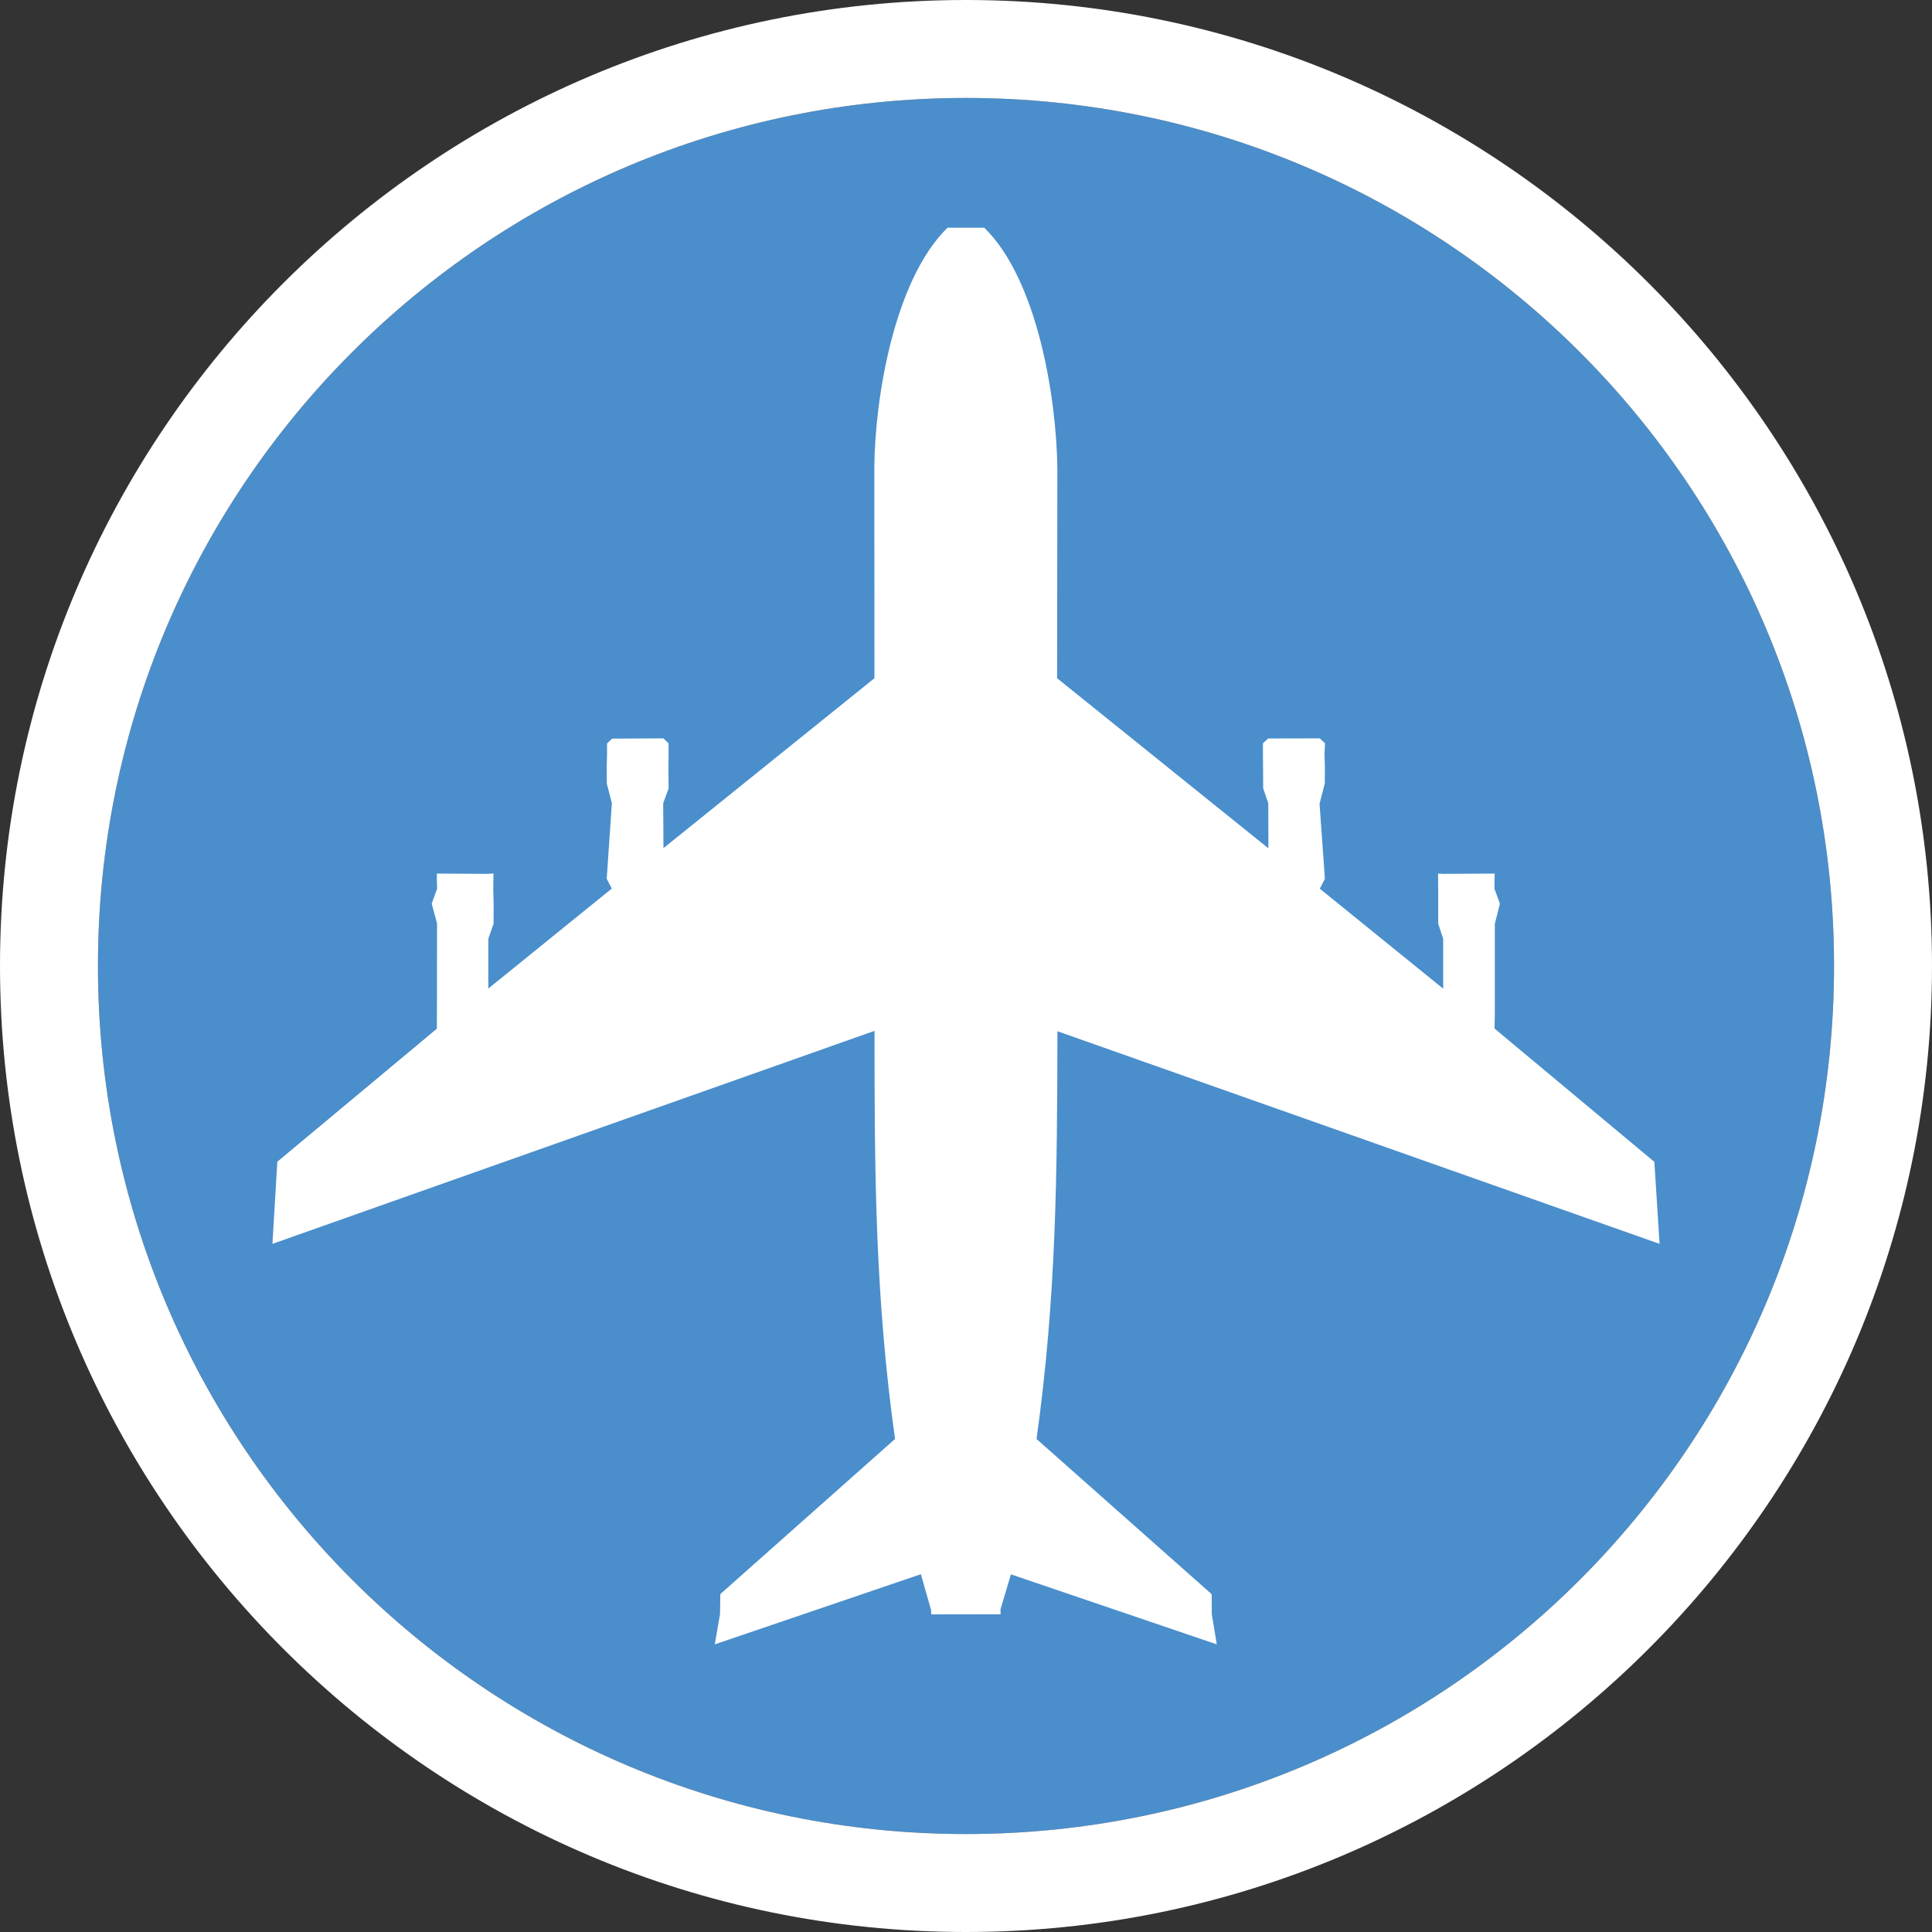
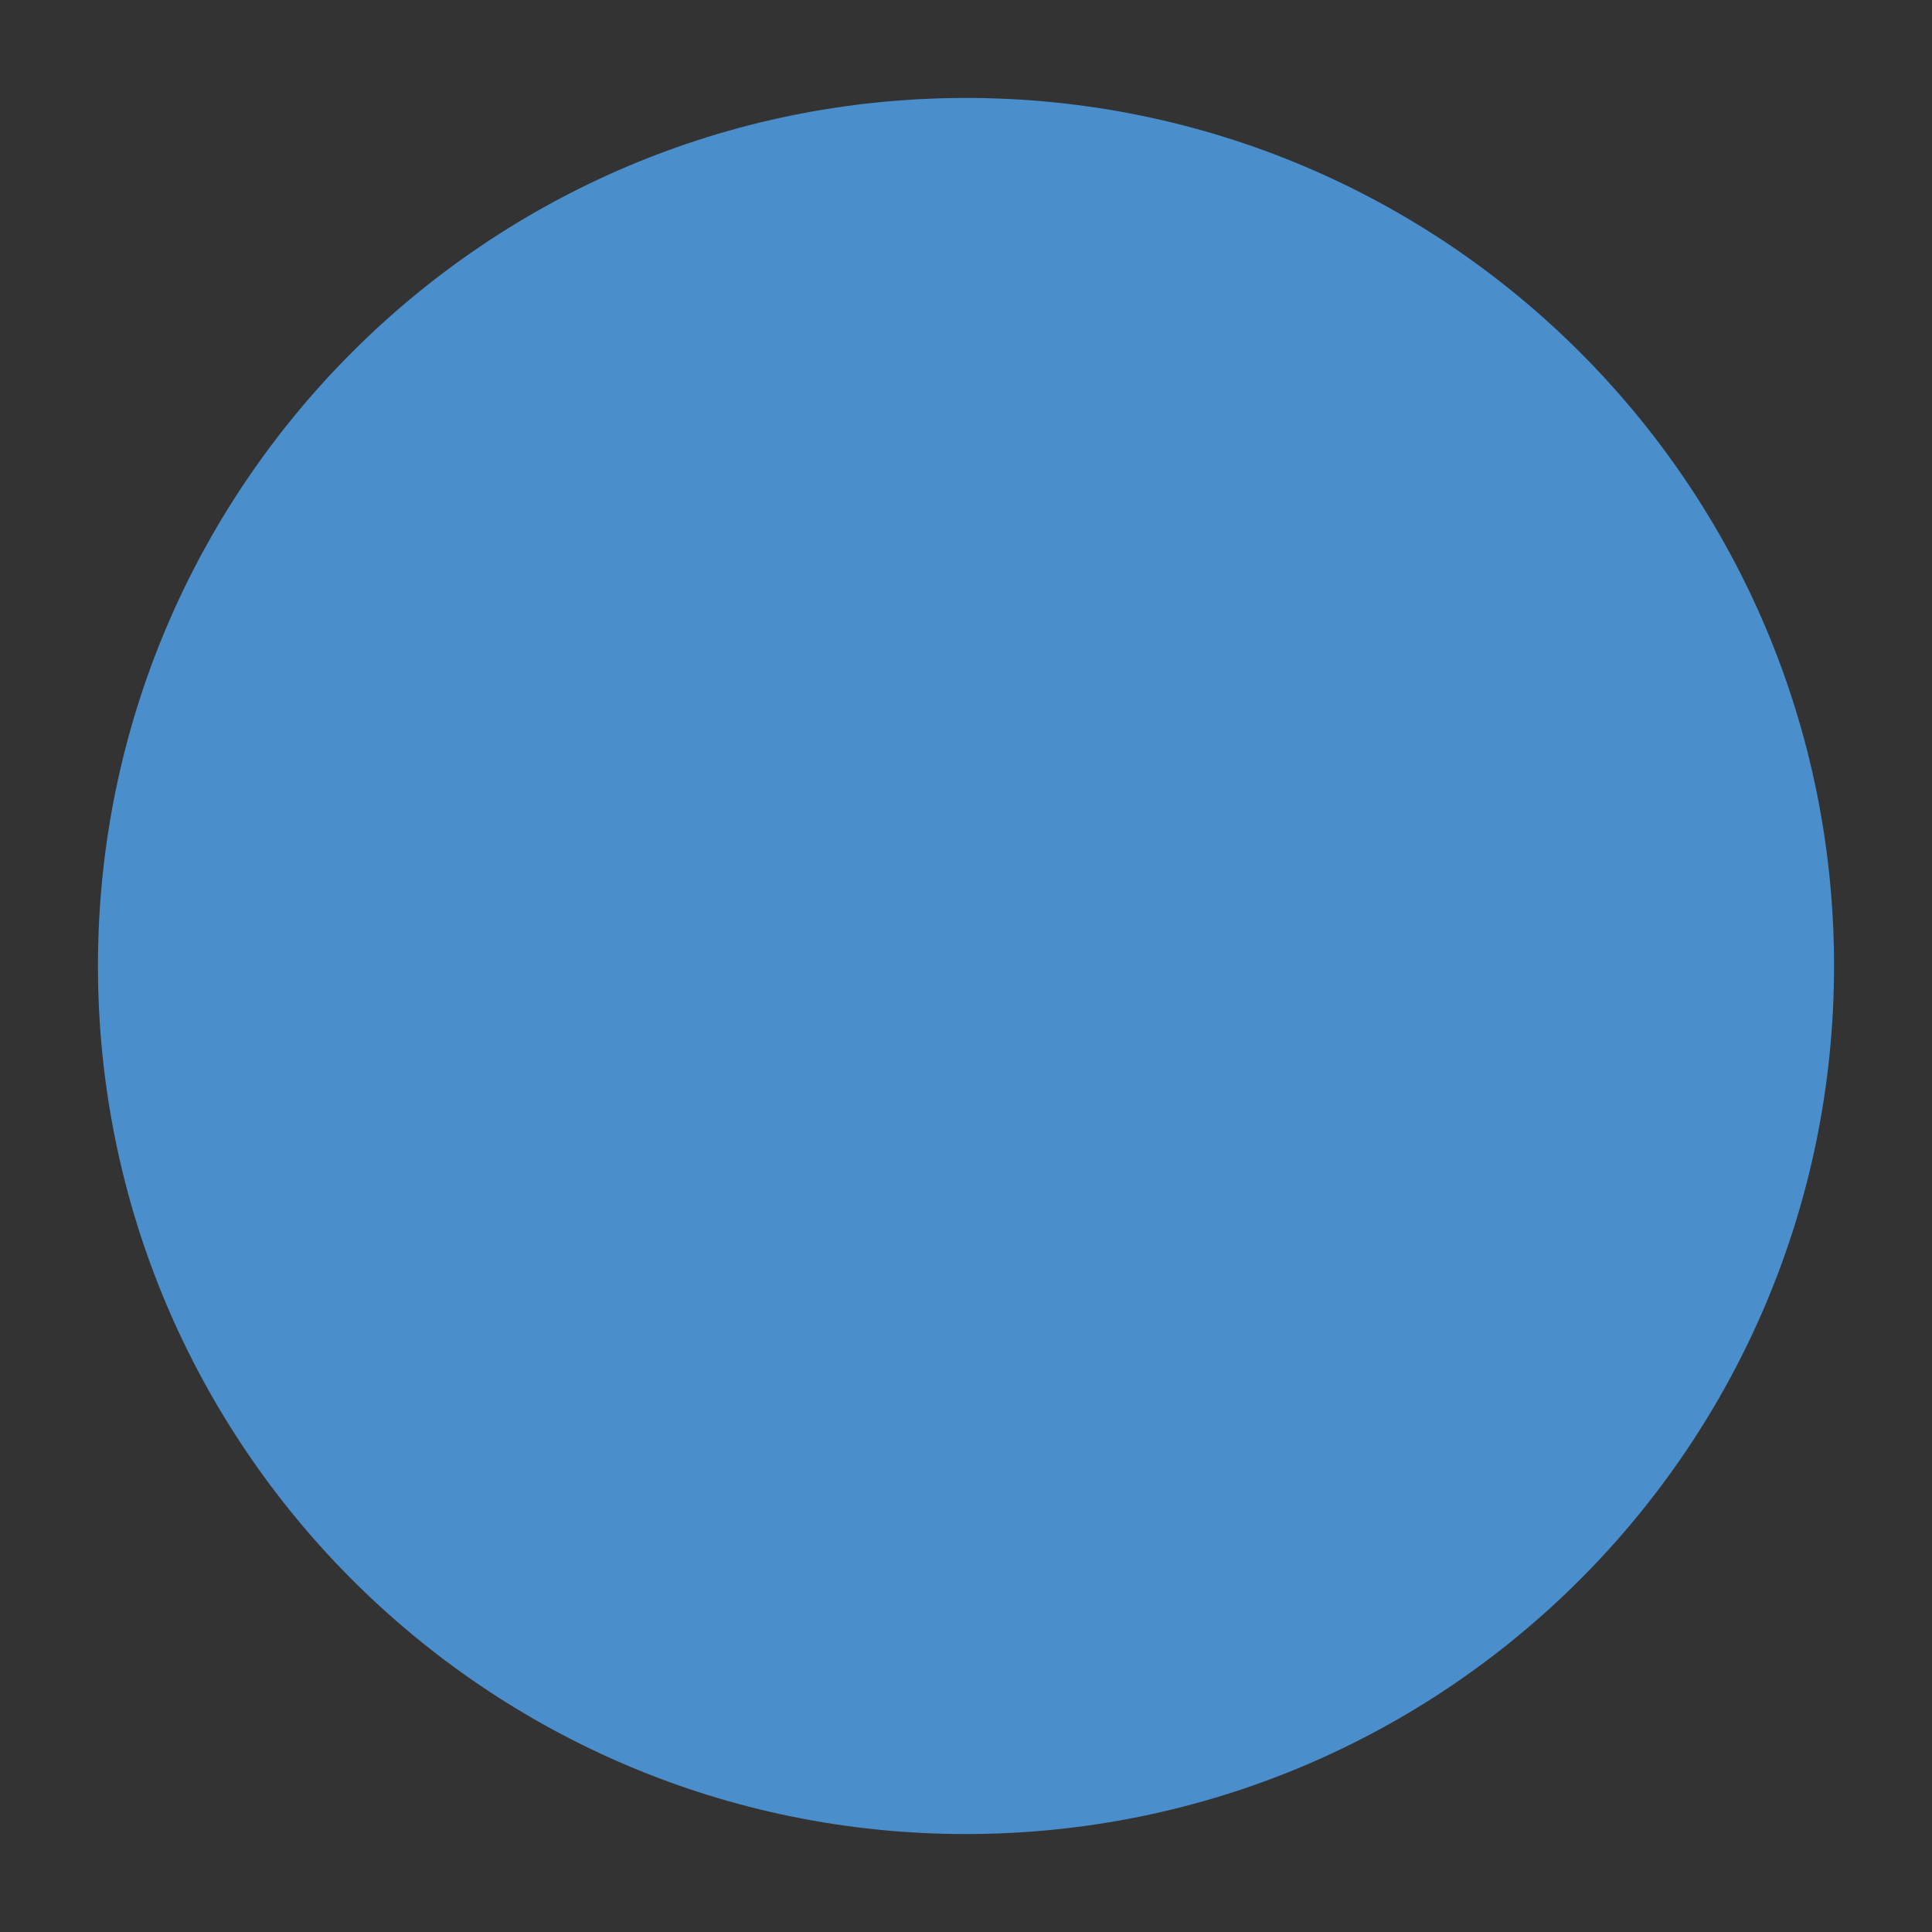
<svg xmlns="http://www.w3.org/2000/svg" version="1.1" id="Layer_1" x="0px" y="0px" width="29.586px" height="29.586px" viewBox="0 0 29.586 29.586" enable-background="new 0 0 29.586 29.586" xml:space="preserve">
  <rect x="0" y="0" width="29.586" height="29.586" fill="#333333" stroke="none" />
  <g id="Port_of_Port_St._Joe_1_">
    <g id="Burke_County_Airport_11_">
-       <path display="none" fill="#FFFFFF" d="M-0.159,14.791c0,8.258,6.694,14.956,14.95,14.956c8.264,0,14.956-6.697,14.956-14.956    c0-8.257-6.69-14.956-14.956-14.956C6.535-0.165-0.159,6.534-0.159,14.791z" />
      <g>
        <path fill="#4A8ECC" d="M1.5,14.791c0,7.342,5.95,13.295,13.291,13.295c7.347,0,13.295-5.953,13.295-13.295     C28.086,7.45,22.138,1.5,14.791,1.5C7.45,1.5,1.5,7.45,1.5,14.791z" />
-         <path fill="#FFFFFF" d="M14.791,1.5c7.347,0,13.295,5.95,13.295,13.291c0,7.342-5.948,13.295-13.295,13.295     C7.45,28.086,1.5,22.133,1.5,14.791C1.5,7.45,7.45,1.5,14.791,1.5 M14.791,0C6.635,0,0,6.635,0,14.791     c0,8.159,6.635,14.795,14.791,14.795c8.159,0,14.795-6.637,14.795-14.795C29.586,6.635,22.95,0,14.791,0L14.791,0z" />
      </g>
    </g>
-     <path fill="#FFFFFF" d="M14.261,24.722l-0.004-0.072l0,0l-0.155-0.543l-3.156,1.074l0.08-0.463l0.005-0.307l2.675-2.375   c-0.304-2.18-0.314-4.055-0.314-6.25l-9.22,3.262l0.075-1.258l2.443-2.037l0.001-0.23l0.001-1.148l0.001-0.232l-0.082-0.305   l0.083-0.23l-0.005-0.154l0.001-0.076h0.079l0.705,0.004l0.083-0.006l-0.001,0.08l-0.002,0.152l0.006,0.309l-0.002,0.229   l-0.08,0.23v0.762l1.891-1.531l-0.078-0.15L9.37,12.3l-0.077-0.299l-0.002-0.234l0.005-0.23v-0.15l0.077-0.076l0,0l0.786-0.004l0,0   l0.079,0.076l0.001,0.152l-0.003,0.23l0.003,0.309L10.156,12.3l0.004,0.688l3.231-2.602l-0.002-3.221   c0.008-1.08,0.308-2.883,1.121-3.678h0.563c0.814,0.797,1.105,2.596,1.119,3.682l-0.004,3.217l3.236,2.605l-0.002-0.689   l-0.078-0.23l-0.002-0.303l-0.002-0.232v-0.154l0.08-0.074l0,0l0.791-0.002l0,0l0.08,0.076l-0.008,0.158l0.006,0.232l-0.002,0.225   l-0.08,0.311l0.082,1.148l-0.078,0.152l1.889,1.531v-0.764l-0.076-0.23v-0.229v-0.311l-0.002-0.152v-0.076l0.078,0.004l0.711-0.004   h0.078l-0.002,0.076l-0.002,0.154l0.084,0.232l-0.078,0.307v0.229v1.148l-0.004,0.227l2.447,2.041l0.08,1.256l-9.221-3.256   c-0.004,2.191-0.016,4.066-0.32,6.244l2.682,2.377l0.002,0.307l0.076,0.461l-3.152-1.072l-0.16,0.535l0,0l0.002,0.076   L14.261,24.722z" />
  </g>
</svg>